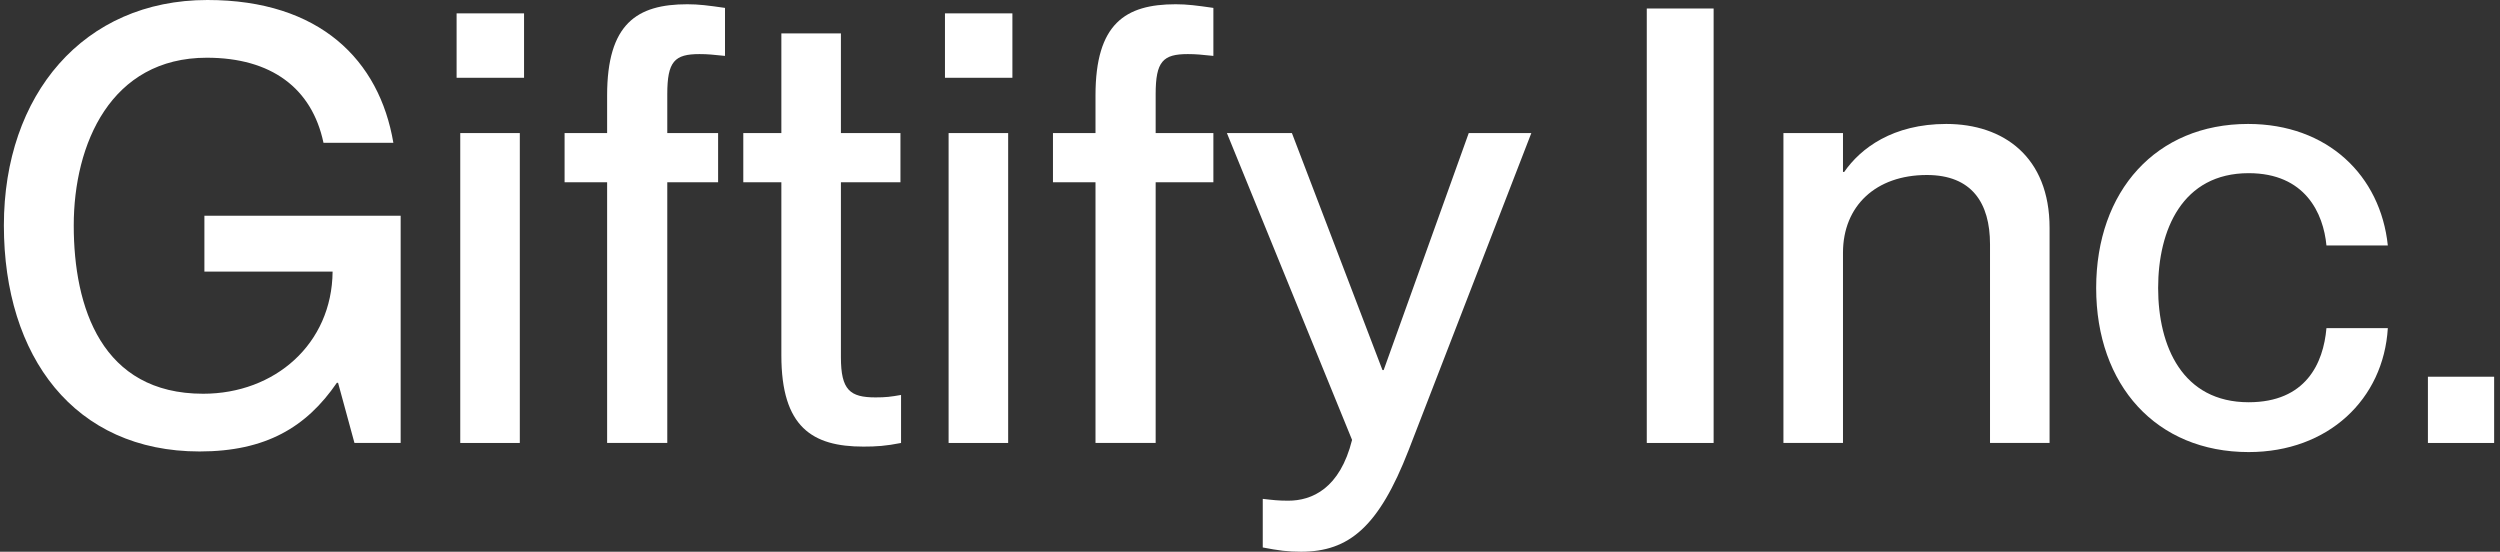
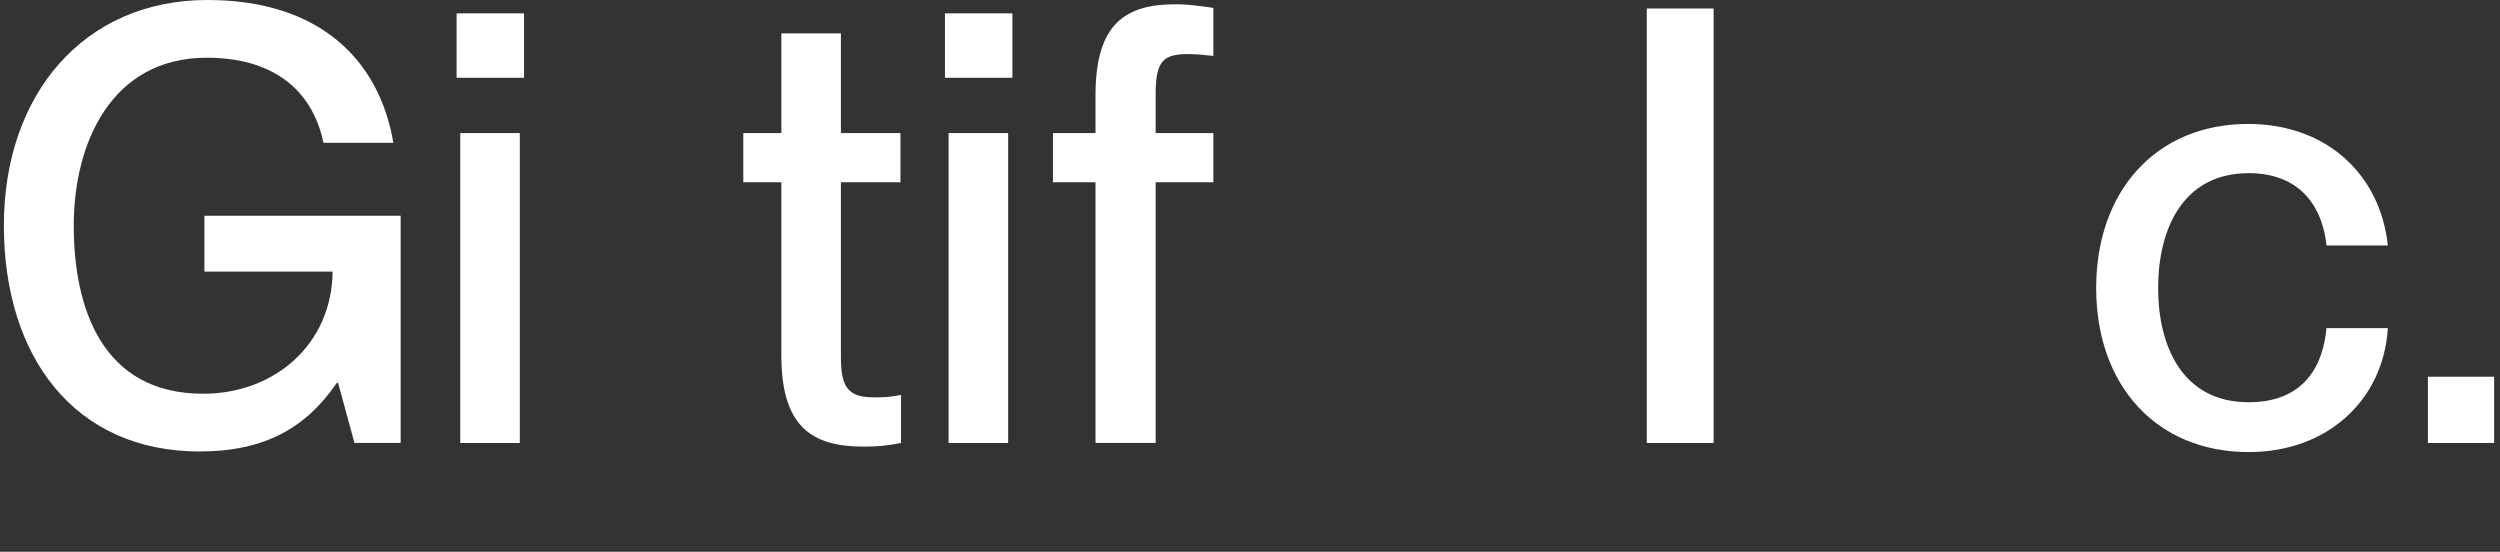
<svg xmlns="http://www.w3.org/2000/svg" width="145" height="32" viewBox="0 0 145 32" fill="none">
  <rect x="0" y="0" width="145" height="32" fill="#333333" stroke="none" />
  <path d="M144.66 25.692H140.819V21.85H144.66V25.692Z" fill="white" />
  <path d="M130.423 26.22C125.067 26.22 121.578 22.344 121.578 16.705C121.578 11.066 125.067 7.189 130.388 7.189C135.005 7.189 138.071 10.185 138.494 14.238H134.934C134.758 12.37 133.701 10.044 130.423 10.044C126.582 10.044 125.172 13.322 125.172 16.705C125.172 20.088 126.582 23.33 130.423 23.33C133.736 23.33 134.758 21.075 134.934 19.031H138.494C138.247 23.154 135.04 26.22 130.423 26.22Z" fill="white" />
-   <path d="M112.884 7.189C116.197 7.189 118.875 9.092 118.875 13.216V25.692H115.421V14.167C115.421 11.771 114.364 10.15 111.756 10.15C108.796 10.15 106.893 11.947 106.893 14.661V25.692H103.439V7.718H106.893V9.974H106.963C107.915 8.599 109.783 7.189 112.884 7.189Z" fill="white" />
  <path d="M99.39 25.692H95.513V0.493H99.39V25.692Z" fill="white" />
-   <path d="M75.46 32C74.685 32 74.156 31.93 73.24 31.753V28.934C73.839 29.004 74.156 29.04 74.72 29.04C76.094 29.04 77.716 28.335 78.42 25.515L71.16 7.718H74.931L80.182 21.463H80.253L85.187 7.718H88.817L81.698 26.114C79.971 30.555 78.244 32 75.46 32Z" fill="white" />
  <path d="M68.896 3.137C67.451 3.137 67.028 3.559 67.028 5.463V7.718H70.376V10.573H67.028V25.692H63.539V10.573H61.072V7.718H63.539V5.533C63.539 1.374 65.266 0.247 68.191 0.247C68.861 0.247 69.389 0.317 70.376 0.458V3.242C69.671 3.172 69.389 3.137 68.896 3.137Z" fill="white" />
  <path d="M58.719 4.511H54.808V0.775H58.719V4.511ZM58.473 25.692H55.019V7.718H58.473V25.692Z" fill="white" />
  <path d="M50.781 23.049C51.38 23.049 51.662 23.013 52.261 22.907V25.692C51.38 25.868 50.817 25.903 50.077 25.903C47.116 25.903 45.319 24.775 45.319 20.617V10.573H43.111V7.718H45.319V1.938H48.773V7.718H52.226V10.573H48.773V20.723C48.773 22.626 49.301 23.049 50.781 23.049Z" fill="white" />
-   <path d="M40.57 3.137C39.125 3.137 38.702 3.559 38.702 5.463V7.718H41.65V10.573H38.702V25.692H35.213V10.573H32.746V7.718H35.213V5.533C35.213 1.374 36.94 0.247 39.865 0.247C40.535 0.247 41.063 0.317 42.05 0.458V3.242C41.345 3.172 41.063 3.137 40.57 3.137Z" fill="white" />
-   <path d="M30.395 4.511H26.483V0.775H30.395V4.511ZM30.149 25.692H26.695V7.718H30.149V25.692Z" fill="white" />
+   <path d="M30.395 4.511H26.483V0.775H30.395V4.511M30.149 25.692H26.695V7.718H30.149V25.692Z" fill="white" />
  <path d="M11.573 26.185C4.313 26.185 0.225 20.687 0.225 13.075C0.225 5.498 4.841 0 12.031 0C18.551 0 22.004 3.489 22.815 8.282H18.762C18.092 5.11 15.731 3.348 11.995 3.348C6.427 3.348 4.277 8.352 4.277 13.075C4.277 17.833 5.899 22.837 11.784 22.837C15.943 22.837 19.255 19.947 19.291 15.753H11.855V12.511H23.238V25.692H20.559L19.608 22.203H19.537C17.775 24.775 15.414 26.185 11.573 26.185Z" fill="white" />
</svg>